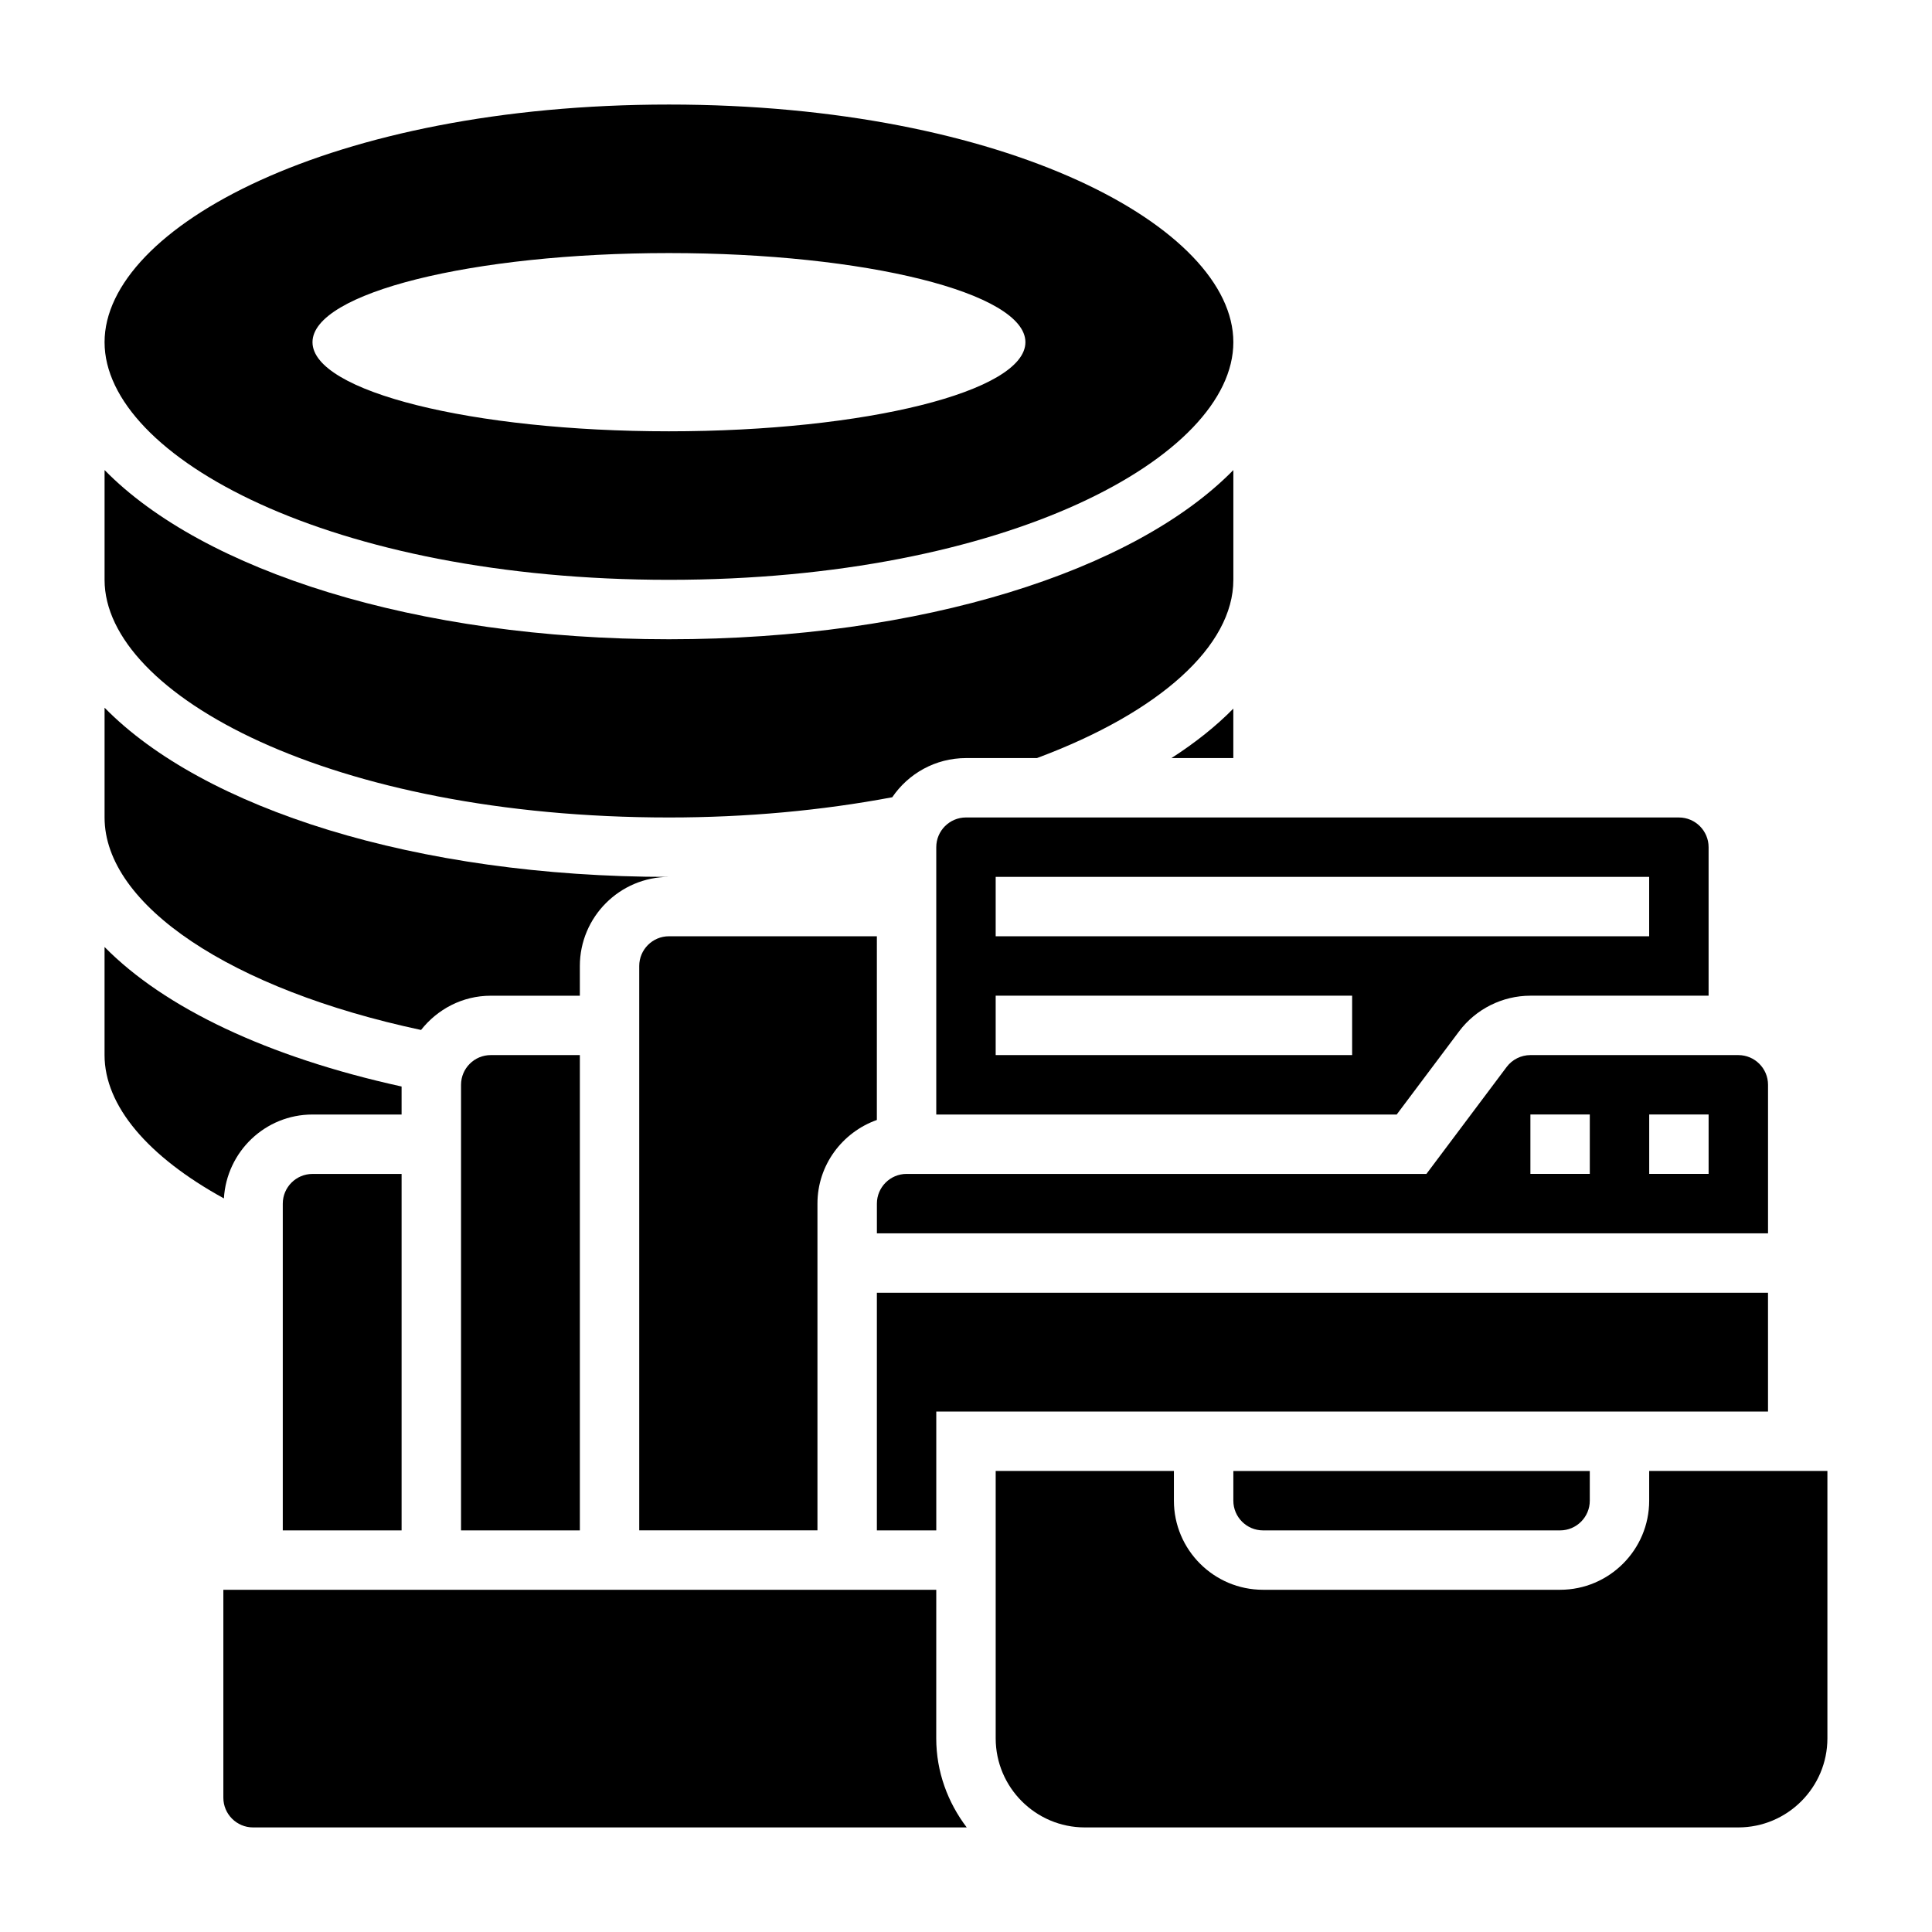
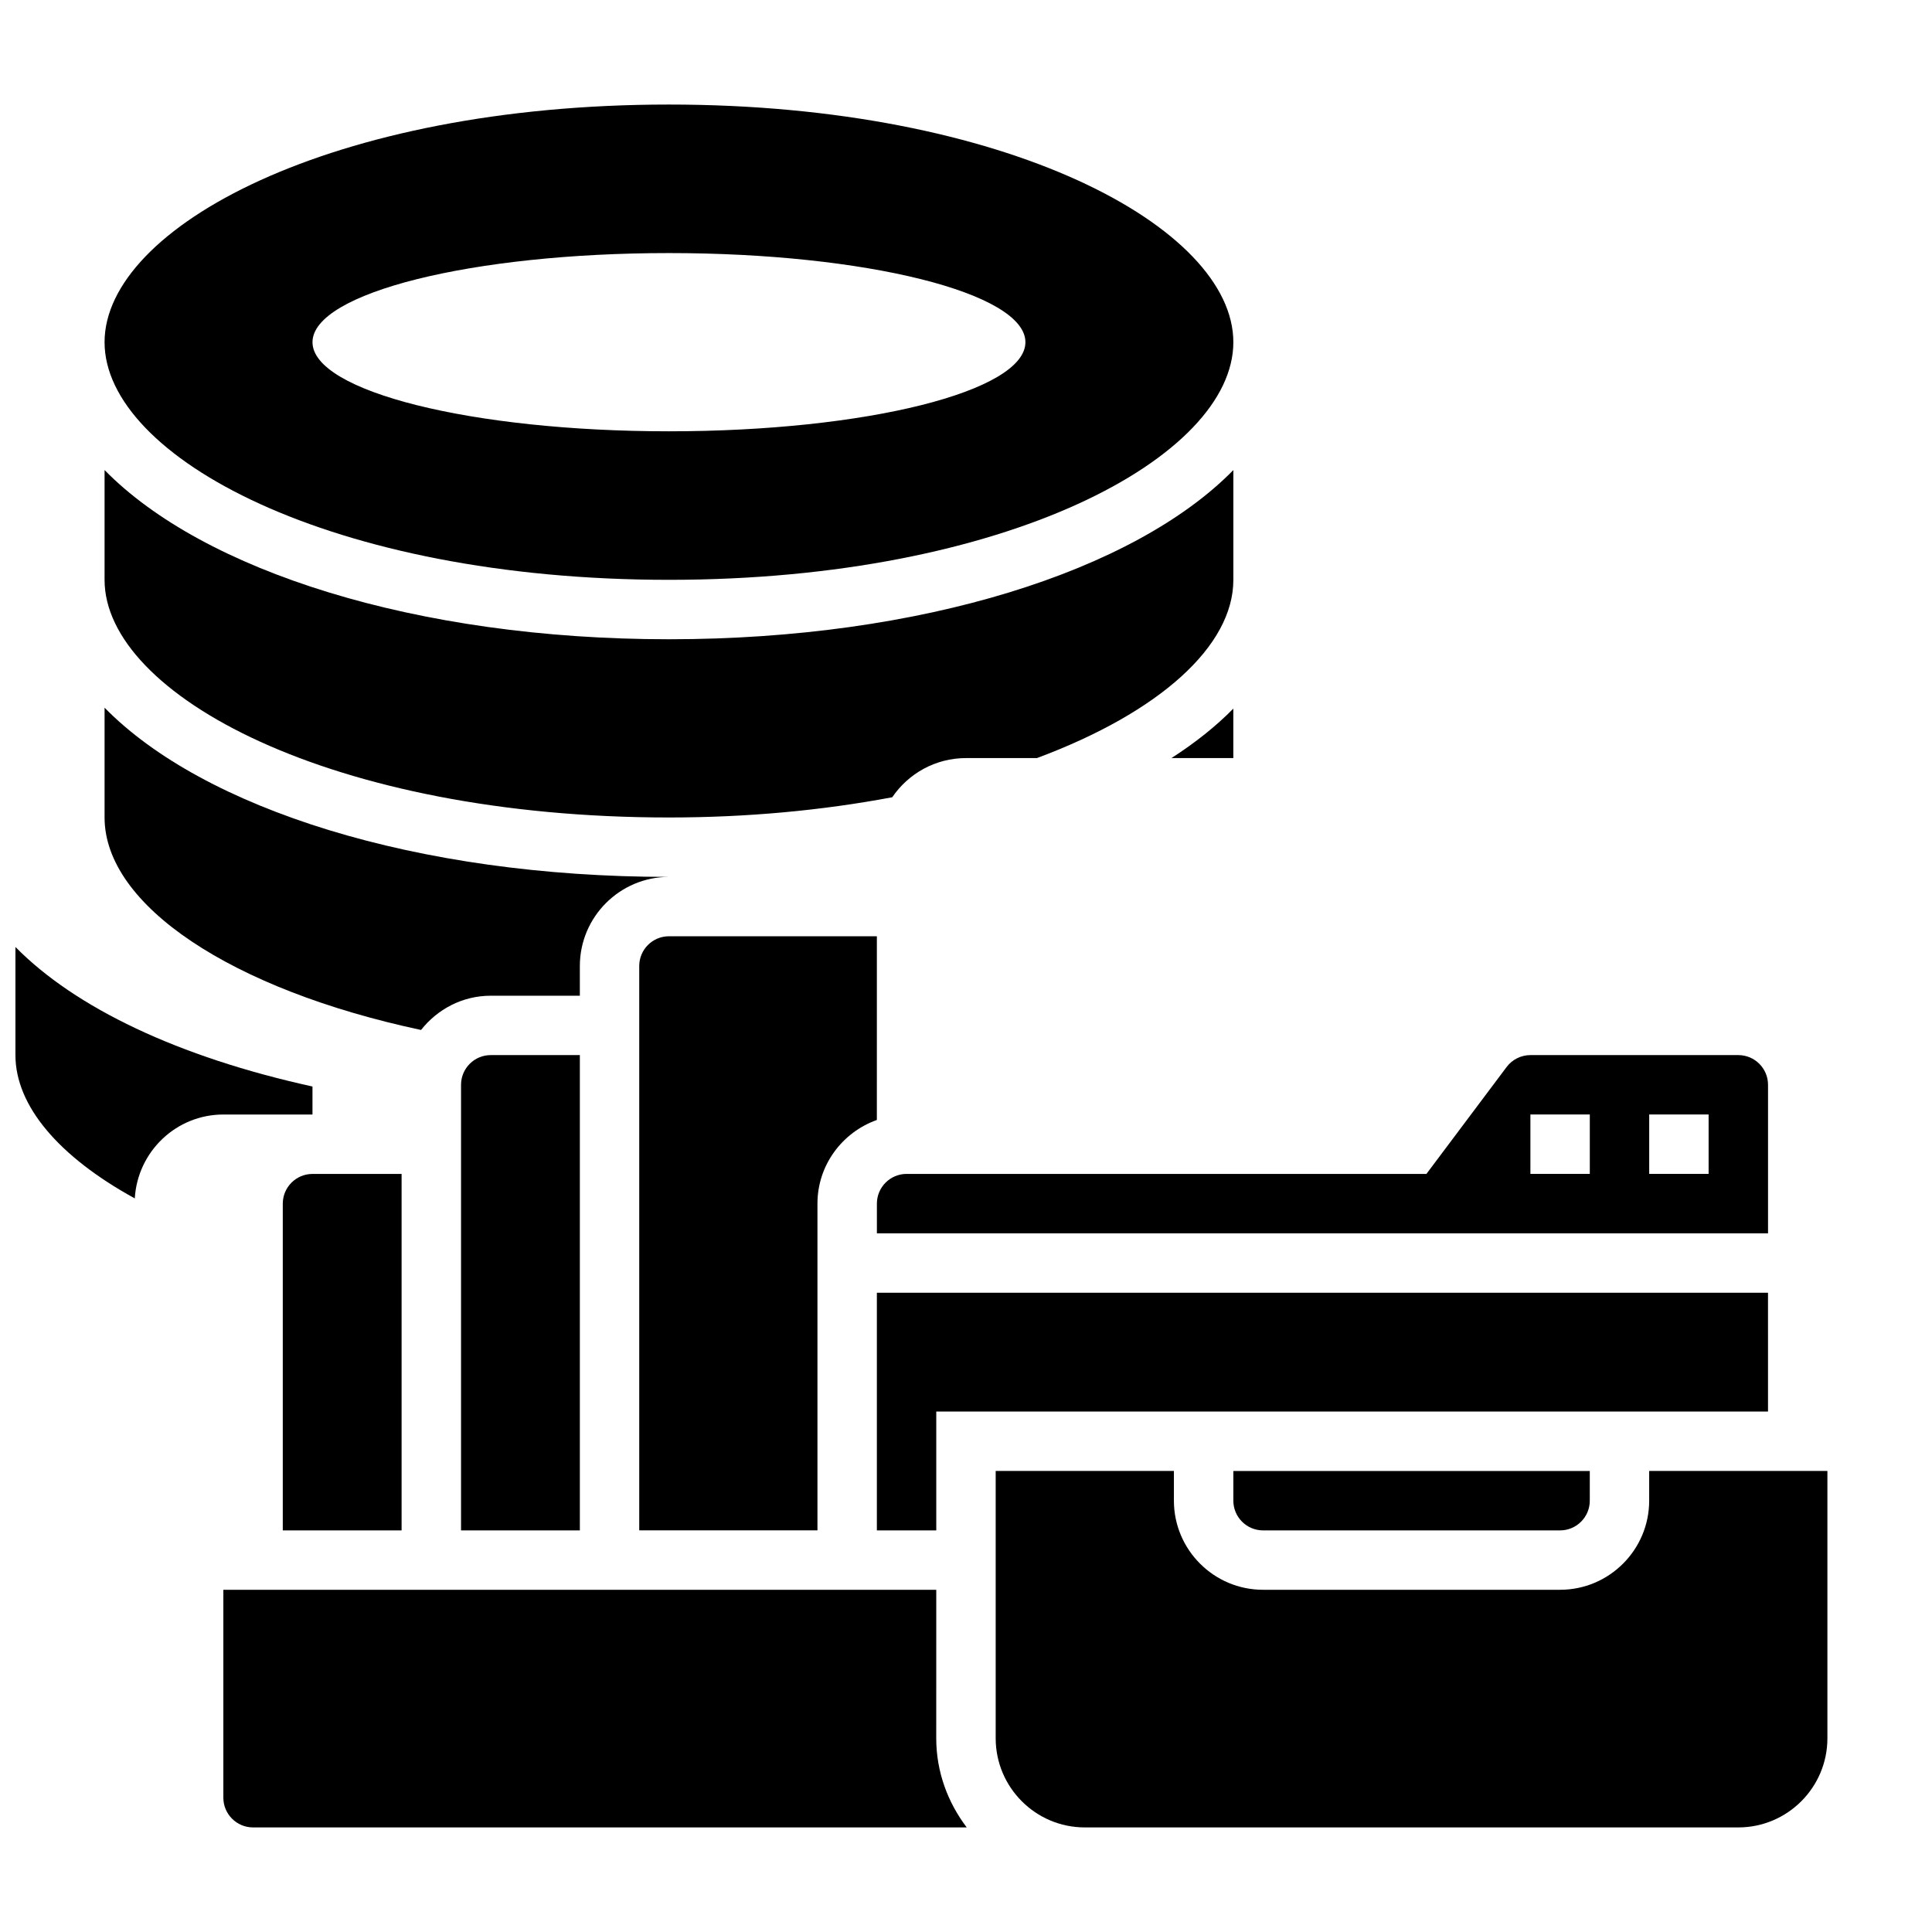
<svg xmlns="http://www.w3.org/2000/svg" fill="#000000" width="800px" height="800px" version="1.1" viewBox="144 144 512 512">
  <g>
-     <path d="m392.12 368.51v70.848h122.02l16.539-22.043c4.426-5.91 11.488-9.445 18.887-9.445h47.23v-39.359c0-4.336-3.527-7.871-7.871-7.871l-188.93-0.004c-4.348 0-7.875 3.535-7.875 7.875zm15.746 7.871h173.18v15.742h-173.18zm0 31.488h94.465v15.742h-94.465z" />
    <path d="m454.46 344.89h16.383v-13.098c-4.543 4.621-10.023 9.004-16.383 13.098z" />
    <path d="m321.28 360.64c20.562 0 40.438-1.836 59.176-5.359 4.25-6.258 11.422-10.383 19.547-10.383h18.797c32.598-12.141 52.051-29.742 52.051-47.23v-29.094c-26.16 26.707-82.531 44.836-149.57 44.836-67.039 0-123.41-18.129-149.57-44.84v29.098c0 30.406 60.102 62.973 149.57 62.973z" />
    <path d="m543.28 426.75-21.262 28.348h-137.76c-4.344 0-7.871 3.535-7.871 7.871v7.871h236.16v-39.359c0-4.336-3.527-7.871-7.871-7.871h-55.105c-2.465 0-4.816 1.176-6.289 3.141zm37.777 12.605h15.742v15.742h-15.742zm-15.742 15.742h-15.742v-15.742h15.742z" />
    <path d="m612.54 486.59h-236.16v62.977h15.742v-31.488h220.42z" />
    <path d="m478.72 549.57h78.719c4.344 0 7.871-3.535 7.871-7.871v-7.871h-94.461v7.871c0 4.336 3.527 7.871 7.871 7.871z" />
    <path d="m376.38 392.12h-55.105c-4.344 0-7.871 3.535-7.871 7.871v149.57h47.23v-86.59c0-10.25 6.606-18.91 15.742-22.168z" />
    <path d="m321.28 297.66c89.465 0 149.57-32.566 149.57-62.977s-60.102-62.977-149.57-62.977c-89.465 0-149.57 32.566-149.57 62.977 0 30.406 60.102 62.977 149.57 62.977zm0-86.594c52.168 0 94.465 10.57 94.465 23.617 0 13.043-42.297 23.617-94.465 23.617-52.168 0-94.465-10.57-94.465-23.617s42.297-23.617 94.465-23.617z" />
    <path d="m392.12 565.31h-188.93v55.105c0 4.336 3.527 7.871 7.871 7.871h189.13c-5-6.598-8.078-14.723-8.078-23.617z" />
    <path d="m218.94 462.98v86.594h31.488v-94.469h-23.617c-4.344 0-7.871 3.535-7.871 7.875z" />
-     <path d="m226.81 439.36h23.617v-7.422c-35.551-7.816-62.844-20.844-78.719-36.977v28.652c0 13.391 11.422 26.883 31.629 37.977 0.73-12.367 10.926-22.23 23.473-22.23z" />
+     <path d="m226.81 439.36v-7.422c-35.551-7.816-62.844-20.844-78.719-36.977v28.652c0 13.391 11.422 26.883 31.629 37.977 0.73-12.367 10.926-22.23 23.473-22.23z" />
    <path d="m581.05 533.82v7.871c0 13.02-10.598 23.617-23.617 23.617h-78.719c-13.02 0-23.617-10.598-23.617-23.617v-7.871h-47.23v70.848c0 13.02 10.598 23.617 23.617 23.617h173.18c13.02 0 23.617-10.598 23.617-23.617v-70.848z" />
    <path d="m255.58 416.95c4.328-5.484 10.957-9.074 18.469-9.074h23.617v-7.871c0-13.02 10.598-23.617 23.617-23.617-67.039 0-123.41-18.129-149.57-44.84v29.094c0 23.215 33.543 45.574 83.867 56.309z" />
    <path d="m266.18 431.49v118.08h31.488v-125.96h-23.617c-4.348 0-7.871 3.535-7.871 7.875z" />
  </g>
</svg>